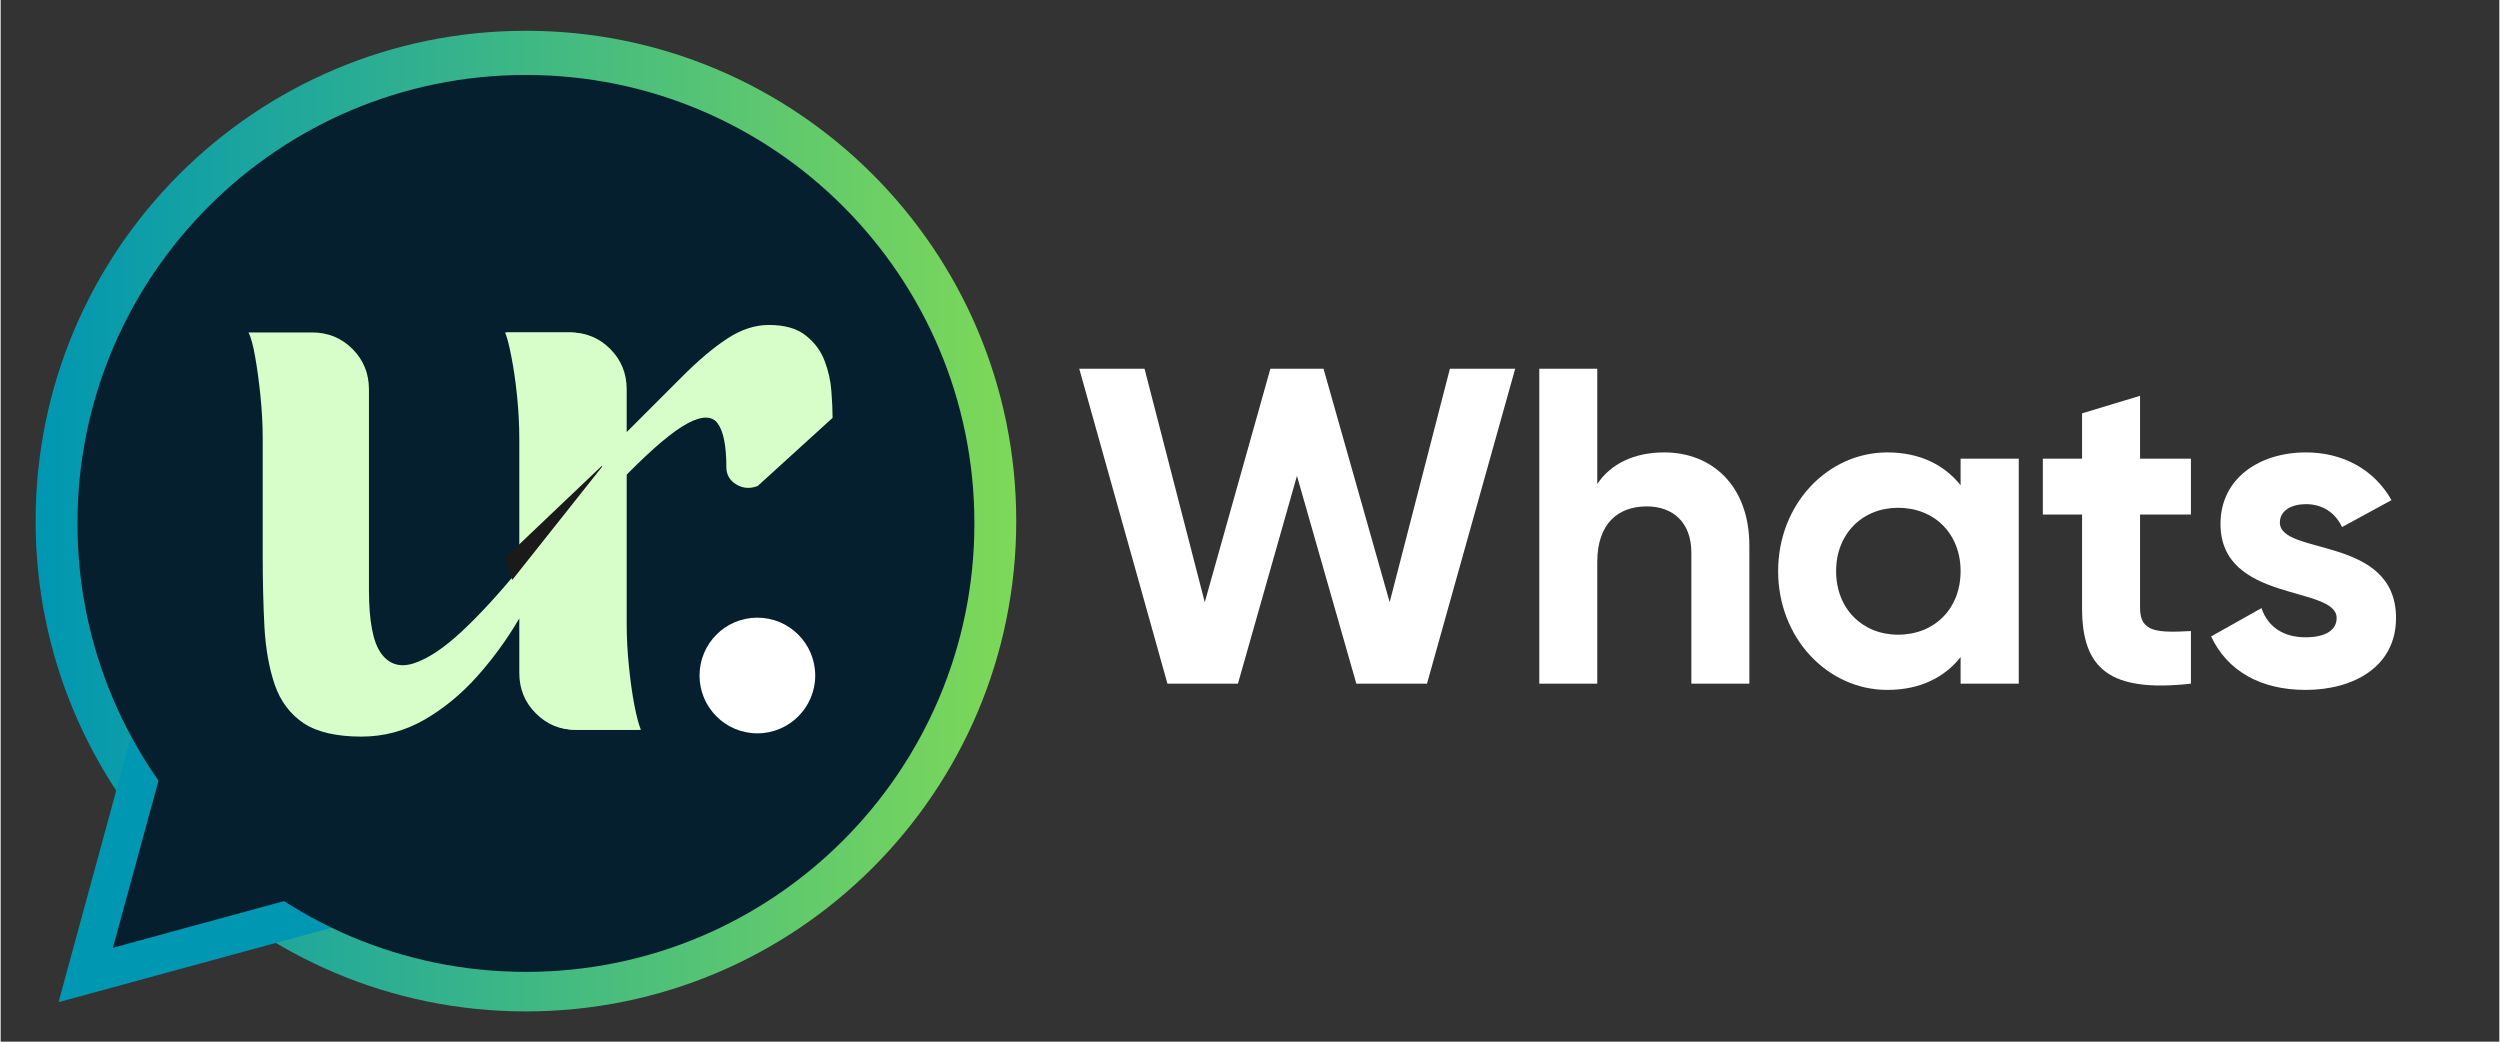
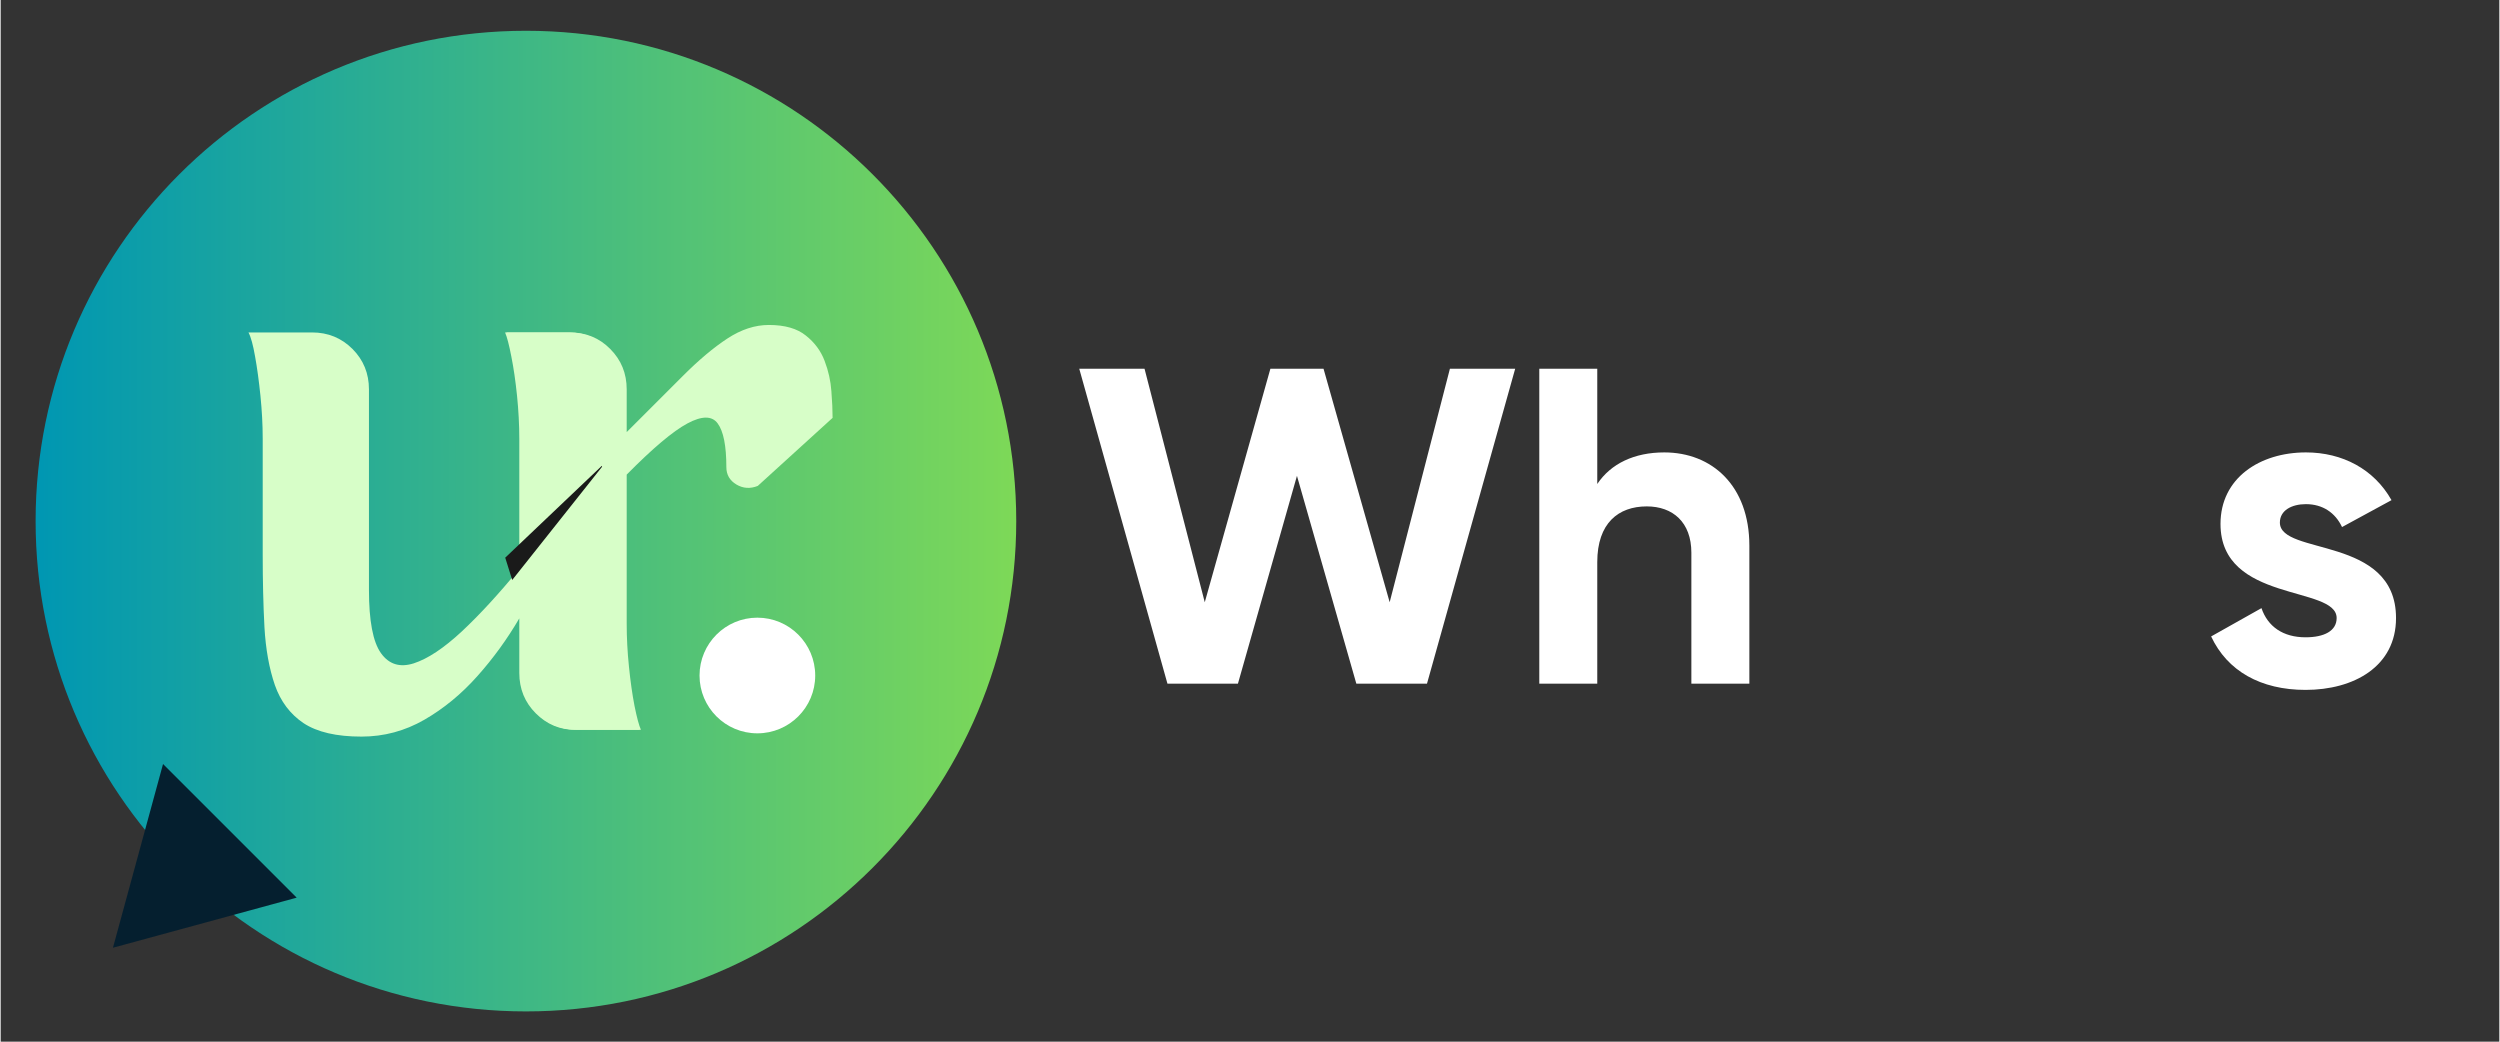
<svg xmlns="http://www.w3.org/2000/svg" width="300" zoomAndPan="magnify" viewBox="0 0 224.88 93.75" height="125" preserveAspectRatio="xMidYMid meet" version="1.0">
  <rect x="0" y="0" width="224.88" height="93.75" fill="#333333" stroke="none" />
  <defs>
    <g />
    <clipPath id="33a6170792">
      <path d="M 3.145 2.77 L 91.402 2.77 L 91.402 91.027 L 3.145 91.027 Z M 3.145 2.77 " clip-rule="nonzero" />
    </clipPath>
    <clipPath id="1fe6782e05">
      <path d="M 47.273 2.77 C 22.902 2.77 3.145 22.523 3.145 46.898 C 3.145 71.27 22.902 91.027 47.273 91.027 C 71.645 91.027 91.402 71.27 91.402 46.898 C 91.402 22.523 71.645 2.77 47.273 2.77 Z M 47.273 2.77 " clip-rule="nonzero" />
    </clipPath>
    <linearGradient x1="-0" gradientTransform="matrix(0.345, 0, 0, 0.345, 3.143, 2.768)" y1="128" x2="256" gradientUnits="userSpaceOnUse" y2="128" id="f9986fa6d8">
      <stop stop-opacity="1" stop-color="rgb(0%, 59.2%, 69.8%)" offset="0" />
      <stop stop-opacity="1" stop-color="rgb(0.192%, 59.3%, 69.659%)" offset="0.008" />
      <stop stop-opacity="1" stop-color="rgb(0.577%, 59.502%, 69.38%)" offset="0.016" />
      <stop stop-opacity="1" stop-color="rgb(0.963%, 59.705%, 69.101%)" offset="0.023" />
      <stop stop-opacity="1" stop-color="rgb(1.349%, 59.908%, 68.822%)" offset="0.031" />
      <stop stop-opacity="1" stop-color="rgb(1.735%, 60.109%, 68.544%)" offset="0.039" />
      <stop stop-opacity="1" stop-color="rgb(2.121%, 60.312%, 68.265%)" offset="0.047" />
      <stop stop-opacity="1" stop-color="rgb(2.507%, 60.513%, 67.986%)" offset="0.055" />
      <stop stop-opacity="1" stop-color="rgb(2.893%, 60.716%, 67.706%)" offset="0.062" />
      <stop stop-opacity="1" stop-color="rgb(3.279%, 60.919%, 67.429%)" offset="0.07" />
      <stop stop-opacity="1" stop-color="rgb(3.665%, 61.121%, 67.149%)" offset="0.078" />
      <stop stop-opacity="1" stop-color="rgb(4.051%, 61.324%, 66.87%)" offset="0.086" />
      <stop stop-opacity="1" stop-color="rgb(4.437%, 61.525%, 66.591%)" offset="0.094" />
      <stop stop-opacity="1" stop-color="rgb(4.823%, 61.728%, 66.312%)" offset="0.102" />
      <stop stop-opacity="1" stop-color="rgb(5.209%, 61.931%, 66.034%)" offset="0.109" />
      <stop stop-opacity="1" stop-color="rgb(5.594%, 62.132%, 65.755%)" offset="0.117" />
      <stop stop-opacity="1" stop-color="rgb(5.98%, 62.335%, 65.475%)" offset="0.125" />
      <stop stop-opacity="1" stop-color="rgb(6.366%, 62.538%, 65.196%)" offset="0.133" />
      <stop stop-opacity="1" stop-color="rgb(6.752%, 62.74%, 64.919%)" offset="0.141" />
      <stop stop-opacity="1" stop-color="rgb(7.138%, 62.943%, 64.639%)" offset="0.148" />
      <stop stop-opacity="1" stop-color="rgb(7.524%, 63.144%, 64.36%)" offset="0.156" />
      <stop stop-opacity="1" stop-color="rgb(7.91%, 63.347%, 64.081%)" offset="0.164" />
      <stop stop-opacity="1" stop-color="rgb(8.296%, 63.55%, 63.802%)" offset="0.172" />
      <stop stop-opacity="1" stop-color="rgb(8.682%, 63.751%, 63.524%)" offset="0.18" />
      <stop stop-opacity="1" stop-color="rgb(9.068%, 63.954%, 63.245%)" offset="0.188" />
      <stop stop-opacity="1" stop-color="rgb(9.454%, 64.156%, 62.965%)" offset="0.195" />
      <stop stop-opacity="1" stop-color="rgb(9.84%, 64.359%, 62.686%)" offset="0.203" />
      <stop stop-opacity="1" stop-color="rgb(10.226%, 64.561%, 62.407%)" offset="0.211" />
      <stop stop-opacity="1" stop-color="rgb(10.612%, 64.763%, 62.129%)" offset="0.219" />
      <stop stop-opacity="1" stop-color="rgb(10.997%, 64.966%, 61.85%)" offset="0.227" />
      <stop stop-opacity="1" stop-color="rgb(11.383%, 65.167%, 61.571%)" offset="0.234" />
      <stop stop-opacity="1" stop-color="rgb(11.769%, 65.37%, 61.292%)" offset="0.242" />
      <stop stop-opacity="1" stop-color="rgb(12.155%, 65.573%, 61.014%)" offset="0.25" />
      <stop stop-opacity="1" stop-color="rgb(12.541%, 65.775%, 60.735%)" offset="0.258" />
      <stop stop-opacity="1" stop-color="rgb(12.927%, 65.977%, 60.455%)" offset="0.266" />
      <stop stop-opacity="1" stop-color="rgb(13.313%, 66.179%, 60.176%)" offset="0.273" />
      <stop stop-opacity="1" stop-color="rgb(13.699%, 66.382%, 59.897%)" offset="0.281" />
      <stop stop-opacity="1" stop-color="rgb(14.085%, 66.585%, 59.619%)" offset="0.289" />
      <stop stop-opacity="1" stop-color="rgb(14.471%, 66.786%, 59.34%)" offset="0.297" />
      <stop stop-opacity="1" stop-color="rgb(14.857%, 66.989%, 59.061%)" offset="0.305" />
      <stop stop-opacity="1" stop-color="rgb(15.244%, 67.192%, 58.781%)" offset="0.312" />
      <stop stop-opacity="1" stop-color="rgb(15.63%, 67.393%, 58.502%)" offset="0.32" />
      <stop stop-opacity="1" stop-color="rgb(16.016%, 67.596%, 58.224%)" offset="0.328" />
      <stop stop-opacity="1" stop-color="rgb(16.4%, 67.798%, 57.945%)" offset="0.336" />
      <stop stop-opacity="1" stop-color="rgb(16.786%, 68.001%, 57.666%)" offset="0.344" />
      <stop stop-opacity="1" stop-color="rgb(17.172%, 68.204%, 57.387%)" offset="0.352" />
      <stop stop-opacity="1" stop-color="rgb(17.558%, 68.405%, 57.109%)" offset="0.359" />
      <stop stop-opacity="1" stop-color="rgb(17.944%, 68.608%, 56.83%)" offset="0.367" />
      <stop stop-opacity="1" stop-color="rgb(18.33%, 68.81%, 56.551%)" offset="0.375" />
      <stop stop-opacity="1" stop-color="rgb(18.716%, 69.012%, 56.271%)" offset="0.383" />
      <stop stop-opacity="1" stop-color="rgb(19.102%, 69.215%, 55.992%)" offset="0.391" />
      <stop stop-opacity="1" stop-color="rgb(19.489%, 69.417%, 55.714%)" offset="0.398" />
      <stop stop-opacity="1" stop-color="rgb(19.875%, 69.62%, 55.435%)" offset="0.406" />
      <stop stop-opacity="1" stop-color="rgb(20.261%, 69.821%, 55.156%)" offset="0.414" />
      <stop stop-opacity="1" stop-color="rgb(20.647%, 70.024%, 54.877%)" offset="0.422" />
      <stop stop-opacity="1" stop-color="rgb(21.033%, 70.227%, 54.599%)" offset="0.43" />
      <stop stop-opacity="1" stop-color="rgb(21.419%, 70.428%, 54.32%)" offset="0.438" />
      <stop stop-opacity="1" stop-color="rgb(21.803%, 70.631%, 54.041%)" offset="0.445" />
      <stop stop-opacity="1" stop-color="rgb(22.189%, 70.833%, 53.761%)" offset="0.453" />
      <stop stop-opacity="1" stop-color="rgb(22.575%, 71.036%, 53.482%)" offset="0.461" />
      <stop stop-opacity="1" stop-color="rgb(22.961%, 71.239%, 53.204%)" offset="0.469" />
      <stop stop-opacity="1" stop-color="rgb(23.347%, 71.44%, 52.925%)" offset="0.477" />
      <stop stop-opacity="1" stop-color="rgb(23.734%, 71.643%, 52.646%)" offset="0.484" />
      <stop stop-opacity="1" stop-color="rgb(24.12%, 71.846%, 52.367%)" offset="0.492" />
      <stop stop-opacity="1" stop-color="rgb(24.506%, 72.047%, 52.087%)" offset="0.5" />
      <stop stop-opacity="1" stop-color="rgb(24.892%, 72.25%, 51.81%)" offset="0.508" />
      <stop stop-opacity="1" stop-color="rgb(25.278%, 72.452%, 51.53%)" offset="0.516" />
      <stop stop-opacity="1" stop-color="rgb(25.664%, 72.655%, 51.251%)" offset="0.523" />
      <stop stop-opacity="1" stop-color="rgb(26.05%, 72.858%, 50.972%)" offset="0.531" />
      <stop stop-opacity="1" stop-color="rgb(26.436%, 73.059%, 50.694%)" offset="0.539" />
      <stop stop-opacity="1" stop-color="rgb(26.822%, 73.262%, 50.415%)" offset="0.547" />
      <stop stop-opacity="1" stop-color="rgb(27.206%, 73.463%, 50.136%)" offset="0.555" />
      <stop stop-opacity="1" stop-color="rgb(27.592%, 73.666%, 49.857%)" offset="0.562" />
      <stop stop-opacity="1" stop-color="rgb(27.979%, 73.869%, 49.577%)" offset="0.57" />
      <stop stop-opacity="1" stop-color="rgb(28.365%, 74.071%, 49.3%)" offset="0.578" />
      <stop stop-opacity="1" stop-color="rgb(28.751%, 74.274%, 49.02%)" offset="0.586" />
      <stop stop-opacity="1" stop-color="rgb(29.137%, 74.475%, 48.741%)" offset="0.594" />
      <stop stop-opacity="1" stop-color="rgb(29.523%, 74.678%, 48.462%)" offset="0.602" />
      <stop stop-opacity="1" stop-color="rgb(29.909%, 74.881%, 48.183%)" offset="0.609" />
      <stop stop-opacity="1" stop-color="rgb(30.295%, 75.082%, 47.905%)" offset="0.617" />
      <stop stop-opacity="1" stop-color="rgb(30.681%, 75.285%, 47.626%)" offset="0.625" />
      <stop stop-opacity="1" stop-color="rgb(31.067%, 75.487%, 47.346%)" offset="0.633" />
      <stop stop-opacity="1" stop-color="rgb(31.453%, 75.69%, 47.067%)" offset="0.641" />
      <stop stop-opacity="1" stop-color="rgb(31.839%, 75.893%, 46.79%)" offset="0.648" />
      <stop stop-opacity="1" stop-color="rgb(32.225%, 76.094%, 46.51%)" offset="0.656" />
      <stop stop-opacity="1" stop-color="rgb(32.61%, 76.297%, 46.231%)" offset="0.664" />
      <stop stop-opacity="1" stop-color="rgb(32.996%, 76.498%, 45.952%)" offset="0.672" />
      <stop stop-opacity="1" stop-color="rgb(33.382%, 76.701%, 45.673%)" offset="0.68" />
      <stop stop-opacity="1" stop-color="rgb(33.768%, 76.904%, 45.395%)" offset="0.688" />
      <stop stop-opacity="1" stop-color="rgb(34.154%, 77.106%, 45.116%)" offset="0.695" />
      <stop stop-opacity="1" stop-color="rgb(34.54%, 77.309%, 44.836%)" offset="0.703" />
      <stop stop-opacity="1" stop-color="rgb(34.926%, 77.512%, 44.557%)" offset="0.711" />
      <stop stop-opacity="1" stop-color="rgb(35.312%, 77.713%, 44.279%)" offset="0.719" />
      <stop stop-opacity="1" stop-color="rgb(35.698%, 77.916%, 44%)" offset="0.727" />
      <stop stop-opacity="1" stop-color="rgb(36.084%, 78.117%, 43.721%)" offset="0.734" />
      <stop stop-opacity="1" stop-color="rgb(36.47%, 78.32%, 43.442%)" offset="0.742" />
      <stop stop-opacity="1" stop-color="rgb(36.856%, 78.523%, 43.163%)" offset="0.75" />
      <stop stop-opacity="1" stop-color="rgb(37.242%, 78.725%, 42.885%)" offset="0.758" />
      <stop stop-opacity="1" stop-color="rgb(37.628%, 78.928%, 42.606%)" offset="0.766" />
      <stop stop-opacity="1" stop-color="rgb(38.013%, 79.129%, 42.326%)" offset="0.773" />
      <stop stop-opacity="1" stop-color="rgb(38.399%, 79.332%, 42.047%)" offset="0.781" />
      <stop stop-opacity="1" stop-color="rgb(38.785%, 79.535%, 41.768%)" offset="0.789" />
      <stop stop-opacity="1" stop-color="rgb(39.171%, 79.736%, 41.49%)" offset="0.797" />
      <stop stop-opacity="1" stop-color="rgb(39.557%, 79.939%, 41.211%)" offset="0.805" />
      <stop stop-opacity="1" stop-color="rgb(39.943%, 80.141%, 40.932%)" offset="0.812" />
      <stop stop-opacity="1" stop-color="rgb(40.329%, 80.344%, 40.652%)" offset="0.82" />
      <stop stop-opacity="1" stop-color="rgb(40.715%, 80.547%, 40.375%)" offset="0.828" />
      <stop stop-opacity="1" stop-color="rgb(41.101%, 80.748%, 40.096%)" offset="0.836" />
      <stop stop-opacity="1" stop-color="rgb(41.487%, 80.951%, 39.816%)" offset="0.844" />
      <stop stop-opacity="1" stop-color="rgb(41.873%, 81.152%, 39.537%)" offset="0.852" />
      <stop stop-opacity="1" stop-color="rgb(42.259%, 81.355%, 39.258%)" offset="0.859" />
      <stop stop-opacity="1" stop-color="rgb(42.645%, 81.558%, 38.98%)" offset="0.867" />
      <stop stop-opacity="1" stop-color="rgb(43.031%, 81.76%, 38.701%)" offset="0.875" />
      <stop stop-opacity="1" stop-color="rgb(43.416%, 81.963%, 38.422%)" offset="0.883" />
      <stop stop-opacity="1" stop-color="rgb(43.802%, 82.166%, 38.142%)" offset="0.891" />
      <stop stop-opacity="1" stop-color="rgb(44.188%, 82.367%, 37.863%)" offset="0.898" />
      <stop stop-opacity="1" stop-color="rgb(44.574%, 82.57%, 37.585%)" offset="0.906" />
      <stop stop-opacity="1" stop-color="rgb(44.96%, 82.771%, 37.306%)" offset="0.914" />
      <stop stop-opacity="1" stop-color="rgb(45.346%, 82.974%, 37.027%)" offset="0.922" />
      <stop stop-opacity="1" stop-color="rgb(45.732%, 83.177%, 36.748%)" offset="0.93" />
      <stop stop-opacity="1" stop-color="rgb(46.118%, 83.379%, 36.47%)" offset="0.938" />
      <stop stop-opacity="1" stop-color="rgb(46.504%, 83.582%, 36.191%)" offset="0.945" />
      <stop stop-opacity="1" stop-color="rgb(46.89%, 83.783%, 35.912%)" offset="0.953" />
      <stop stop-opacity="1" stop-color="rgb(47.276%, 83.986%, 35.632%)" offset="0.961" />
      <stop stop-opacity="1" stop-color="rgb(47.662%, 84.189%, 35.353%)" offset="0.969" />
      <stop stop-opacity="1" stop-color="rgb(48.048%, 84.39%, 35.075%)" offset="0.977" />
      <stop stop-opacity="1" stop-color="rgb(48.433%, 84.593%, 34.796%)" offset="0.984" />
      <stop stop-opacity="1" stop-color="rgb(48.819%, 84.795%, 34.517%)" offset="0.992" />
      <stop stop-opacity="1" stop-color="rgb(49.205%, 84.998%, 34.238%)" offset="1" />
    </linearGradient>
    <clipPath id="956b92d590">
      <path d="M 5 58 L 38 58 L 38 91 L 5 91 Z M 5 58 " clip-rule="nonzero" />
    </clipPath>
    <clipPath id="00a5a05544">
      <path d="M 13.914 58.266 L 37.172 81.523 L 16.852 101.844 L -6.406 78.586 Z M 13.914 58.266 " clip-rule="nonzero" />
    </clipPath>
    <clipPath id="fd007ef907">
-       <path d="M 5.207 90.195 L 37.137 81.488 L 13.914 58.266 Z M 5.207 90.195 " clip-rule="nonzero" />
-     </clipPath>
+       </clipPath>
    <clipPath id="59110a08e2">
-       <path d="M 6.91 6.746 L 87.637 6.746 L 87.637 87.469 L 6.91 87.469 Z M 6.91 6.746 " clip-rule="nonzero" />
-     </clipPath>
+       </clipPath>
    <clipPath id="00d97a980f">
-       <path d="M 47.273 6.746 C 24.98 6.746 6.91 24.816 6.91 47.105 C 6.91 69.398 24.98 87.469 47.273 87.469 C 69.562 87.469 87.637 69.398 87.637 47.105 C 87.637 24.816 69.562 6.746 47.273 6.746 Z M 47.273 6.746 " clip-rule="nonzero" />
-     </clipPath>
+       </clipPath>
    <clipPath id="48f815fe9e">
      <path d="M 10 68 L 27 68 L 27 86 L 10 86 Z M 10 68 " clip-rule="nonzero" />
    </clipPath>
    <clipPath id="65b39a14c2">
      <path d="M 14.613 68.762 L 26.66 80.805 L 16.137 91.328 L 4.09 79.285 Z M 14.613 68.762 " clip-rule="nonzero" />
    </clipPath>
    <clipPath id="f035051b72">
      <path d="M 10.105 85.297 L 26.641 80.789 L 14.613 68.762 Z M 10.105 85.297 " clip-rule="nonzero" />
    </clipPath>
    <clipPath id="62358261f5">
      <path d="M 62.898 55.59 L 73.309 55.59 L 73.309 66 L 62.898 66 Z M 62.898 55.59 " clip-rule="nonzero" />
    </clipPath>
    <clipPath id="5e8d11ce48">
      <path d="M 68.102 55.59 C 65.227 55.59 62.898 57.922 62.898 60.797 C 62.898 63.672 65.227 66 68.102 66 C 70.977 66 73.309 63.672 73.309 60.797 C 73.309 57.922 70.977 55.59 68.102 55.59 Z M 68.102 55.59 " clip-rule="nonzero" />
    </clipPath>
    <clipPath id="6ff01d84a3">
      <path d="M 45 41 L 55 41 L 55 53 L 45 53 Z M 45 41 " clip-rule="nonzero" />
    </clipPath>
    <clipPath id="ffdef31286">
      <path d="M 43.594 45.617 L 54.031 41.742 L 56.496 48.387 L 46.059 52.258 Z M 43.594 45.617 " clip-rule="nonzero" />
    </clipPath>
    <clipPath id="34e24661eb">
      <path d="M 43.594 45.617 L 54.031 41.742 L 56.496 48.387 L 46.059 52.258 Z M 43.594 45.617 " clip-rule="nonzero" />
    </clipPath>
  </defs>
  <g clip-path="url(#33a6170792)">
    <g clip-path="url(#1fe6782e05)">
      <path fill="url(#f9986fa6d8)" d="M 3.145 2.77 L 3.145 91.027 L 91.402 91.027 L 91.402 2.77 Z M 3.145 2.77 " fill-rule="nonzero" />
    </g>
  </g>
  <g clip-path="url(#956b92d590)">
    <g clip-path="url(#00a5a05544)">
      <g clip-path="url(#fd007ef907)">
        <path fill="#0097b2" d="M 13.914 58.266 L 37.172 81.523 L 16.852 101.844 L -6.406 78.586 Z M 13.914 58.266 " fill-opacity="1" fill-rule="nonzero" />
      </g>
    </g>
  </g>
  <g clip-path="url(#59110a08e2)">
    <g clip-path="url(#00d97a980f)">
      <path fill="#051f2f" d="M 6.91 6.746 L 87.637 6.746 L 87.637 87.469 L 6.91 87.469 Z M 6.91 6.746 " fill-opacity="1" fill-rule="nonzero" />
    </g>
  </g>
  <g clip-path="url(#48f815fe9e)">
    <g clip-path="url(#65b39a14c2)">
      <g clip-path="url(#f035051b72)">
        <path fill="#051f2f" d="M 14.613 68.762 L 26.66 80.805 L 16.137 91.328 L 4.09 79.285 Z M 14.613 68.762 " fill-opacity="1" fill-rule="nonzero" />
      </g>
    </g>
  </g>
  <g fill="#d7fec8" fill-opacity="1">
    <g transform="translate(43.218, 65.685)">
      <g>
        <path d="M 25.922 -36.438 C 27.359 -36.438 28.469 -36.117 29.25 -35.484 C 30.039 -34.859 30.602 -34.098 30.938 -33.203 C 31.281 -32.305 31.484 -31.395 31.547 -30.469 C 31.617 -29.551 31.656 -28.754 31.656 -28.078 L 24.922 -21.953 C 24.242 -21.68 23.602 -21.723 23 -22.078 C 22.395 -22.441 22.094 -22.961 22.094 -23.641 C 22.094 -25.566 21.832 -26.879 21.312 -27.578 C 20.801 -28.273 19.895 -28.273 18.594 -27.578 C 17.289 -26.879 15.469 -25.344 13.125 -22.969 L 13.125 -9.562 C 13.125 -8.301 13.191 -7.008 13.328 -5.688 C 13.461 -4.363 13.629 -3.188 13.828 -2.156 C 14.035 -1.125 14.227 -0.406 14.406 0 L 8.688 0 C 7.25 0 6.035 -0.492 5.047 -1.484 C 4.055 -2.473 3.562 -3.688 3.562 -5.125 L 3.562 -26.203 C 3.562 -27.453 3.492 -28.738 3.359 -30.062 C 3.234 -31.395 3.078 -32.578 2.891 -33.609 C 2.711 -34.641 2.516 -35.359 2.297 -35.766 L 8.016 -35.766 C 9.453 -35.766 10.66 -35.27 11.641 -34.281 C 12.629 -33.289 13.125 -32.078 13.125 -30.641 L 13.125 -26.797 C 15.062 -28.734 16.75 -30.422 18.188 -31.859 C 19.625 -33.297 20.957 -34.414 22.188 -35.219 C 23.426 -36.031 24.672 -36.438 25.922 -36.438 Z M 25.922 -36.438 " />
      </g>
    </g>
  </g>
  <g clip-path="url(#62358261f5)">
    <g clip-path="url(#5e8d11ce48)">
      <path fill="#ffffff" d="M 62.898 55.59 L 73.309 55.59 L 73.309 66 L 62.898 66 Z M 62.898 55.59 " fill-opacity="1" fill-rule="nonzero" />
    </g>
  </g>
  <g fill="#d7fec8" fill-opacity="1">
    <g transform="translate(20.146, 65.685)">
      <g>
        <path d="M 36.094 -9.562 C 36.094 -8.301 36.148 -7.008 36.266 -5.688 C 36.379 -4.363 36.535 -3.188 36.734 -2.156 C 36.93 -1.125 37.145 -0.406 37.375 0 L 31.578 0 C 30.191 0 29.004 -0.492 28.016 -1.484 C 27.023 -2.473 26.531 -3.688 26.531 -5.125 L 26.531 -10.031 C 25.457 -8.188 24.203 -6.457 22.766 -4.844 C 21.328 -3.227 19.734 -1.914 17.984 -0.906 C 16.234 0.102 14.348 0.609 12.328 0.609 C 10.078 0.609 8.344 0.207 7.125 -0.594 C 5.914 -1.406 5.051 -2.551 4.531 -4.031 C 4.02 -5.52 3.707 -7.258 3.594 -9.25 C 3.488 -11.25 3.438 -13.422 3.438 -15.766 L 3.438 -26.203 C 3.438 -27.453 3.367 -28.738 3.234 -30.062 C 3.098 -31.395 2.938 -32.578 2.75 -33.609 C 2.57 -34.641 2.375 -35.359 2.156 -35.766 L 7.875 -35.766 C 9.312 -35.766 10.523 -35.27 11.516 -34.281 C 12.504 -33.289 13 -32.078 13 -30.641 L 13 -12.594 C 13 -9.812 13.359 -7.914 14.078 -6.906 C 14.797 -5.895 15.781 -5.586 17.031 -5.984 C 18.289 -6.391 19.727 -7.344 21.344 -8.844 C 22.957 -10.352 24.688 -12.234 26.531 -14.484 L 26.531 -26.203 C 26.531 -27.453 26.461 -28.738 26.328 -30.062 C 26.191 -31.395 26.02 -32.578 25.812 -33.609 C 25.613 -34.641 25.426 -35.359 25.25 -35.766 L 30.984 -35.766 C 32.367 -35.766 33.566 -35.27 34.578 -34.281 C 35.586 -33.289 36.094 -32.078 36.094 -30.641 Z M 36.094 -9.562 " />
      </g>
    </g>
  </g>
  <g clip-path="url(#6ff01d84a3)">
    <g clip-path="url(#ffdef31286)">
      <g clip-path="url(#34e24661eb)">
        <path fill="#1a1a1a" d="M 46.039 52.199 L 54.465 41.582 L 45.41 50.191 Z M 46.039 52.199 " fill-opacity="1" fill-rule="nonzero" />
      </g>
    </g>
  </g>
  <g fill="#ffffff" fill-opacity="1">
    <g transform="translate(96.463, 61.529)">
      <g>
        <path d="M 8.547 0 L 14.891 0 L 20.203 -18.703 L 25.547 0 L 31.906 0 L 39.844 -28.344 L 33.969 -28.344 L 28.547 -7.328 L 22.594 -28.344 L 17.812 -28.344 L 11.906 -7.328 L 6.484 -28.344 L 0.609 -28.344 Z M 8.547 0 " />
      </g>
    </g>
  </g>
  <g fill="#ffffff" fill-opacity="1">
    <g transform="translate(136.085, 61.529)">
      <g>
        <path d="M 13.641 -20.812 C 10.938 -20.812 8.828 -19.797 7.609 -17.969 L 7.609 -28.344 L 2.391 -28.344 L 2.391 0 L 7.609 0 L 7.609 -10.938 C 7.609 -14.453 9.516 -15.953 12.062 -15.953 C 14.406 -15.953 16.078 -14.531 16.078 -11.781 L 16.078 0 L 21.297 0 L 21.297 -12.422 C 21.297 -17.812 17.938 -20.812 13.641 -20.812 Z M 13.641 -20.812 " />
      </g>
    </g>
  </g>
  <g fill="#ffffff" fill-opacity="1">
    <g transform="translate(158.628, 61.529)">
      <g>
-         <path d="M 17.766 -20.25 L 17.766 -17.859 C 16.312 -19.672 14.125 -20.812 11.172 -20.812 C 5.797 -20.812 1.344 -16.156 1.344 -10.125 C 1.344 -4.094 5.797 0.562 11.172 0.562 C 14.125 0.562 16.312 -0.562 17.766 -2.391 L 17.766 0 L 23 0 L 23 -20.25 Z M 12.141 -4.406 C 8.953 -4.406 6.562 -6.719 6.562 -10.125 C 6.562 -13.516 8.953 -15.828 12.141 -15.828 C 15.391 -15.828 17.766 -13.516 17.766 -10.125 C 17.766 -6.719 15.391 -4.406 12.141 -4.406 Z M 12.141 -4.406 " />
-       </g>
+         </g>
    </g>
  </g>
  <g fill="#ffffff" fill-opacity="1">
    <g transform="translate(183.154, 61.529)">
      <g>
-         <path d="M 13.969 -15.219 L 13.969 -20.25 L 9.391 -20.25 L 9.391 -25.906 L 4.172 -24.328 L 4.172 -20.25 L 0.641 -20.25 L 0.641 -15.219 L 4.172 -15.219 L 4.172 -6.797 C 4.172 -1.344 6.641 0.812 13.969 0 L 13.969 -4.734 C 10.969 -4.578 9.391 -4.609 9.391 -6.797 L 9.391 -15.219 Z M 13.969 -15.219 " />
-       </g>
+         </g>
    </g>
  </g>
  <g fill="#ffffff" fill-opacity="1">
    <g transform="translate(197.926, 61.529)">
      <g>
        <path d="M 7.203 -14.5 C 7.203 -15.594 8.266 -16.156 9.547 -16.156 C 11.047 -16.156 12.188 -15.391 12.797 -14.094 L 17.25 -16.516 C 15.672 -19.312 12.828 -20.812 9.547 -20.812 C 5.391 -20.812 1.859 -18.5 1.859 -14.375 C 1.859 -7.25 12.312 -8.859 12.312 -5.906 C 12.312 -4.734 11.172 -4.172 9.516 -4.172 C 7.484 -4.172 6.109 -5.141 5.547 -6.797 L 1.016 -4.25 C 2.469 -1.141 5.469 0.562 9.516 0.562 C 13.844 0.562 17.656 -1.531 17.656 -5.906 C 17.656 -13.359 7.203 -11.5 7.203 -14.5 Z M 7.203 -14.5 " />
      </g>
    </g>
  </g>
</svg>